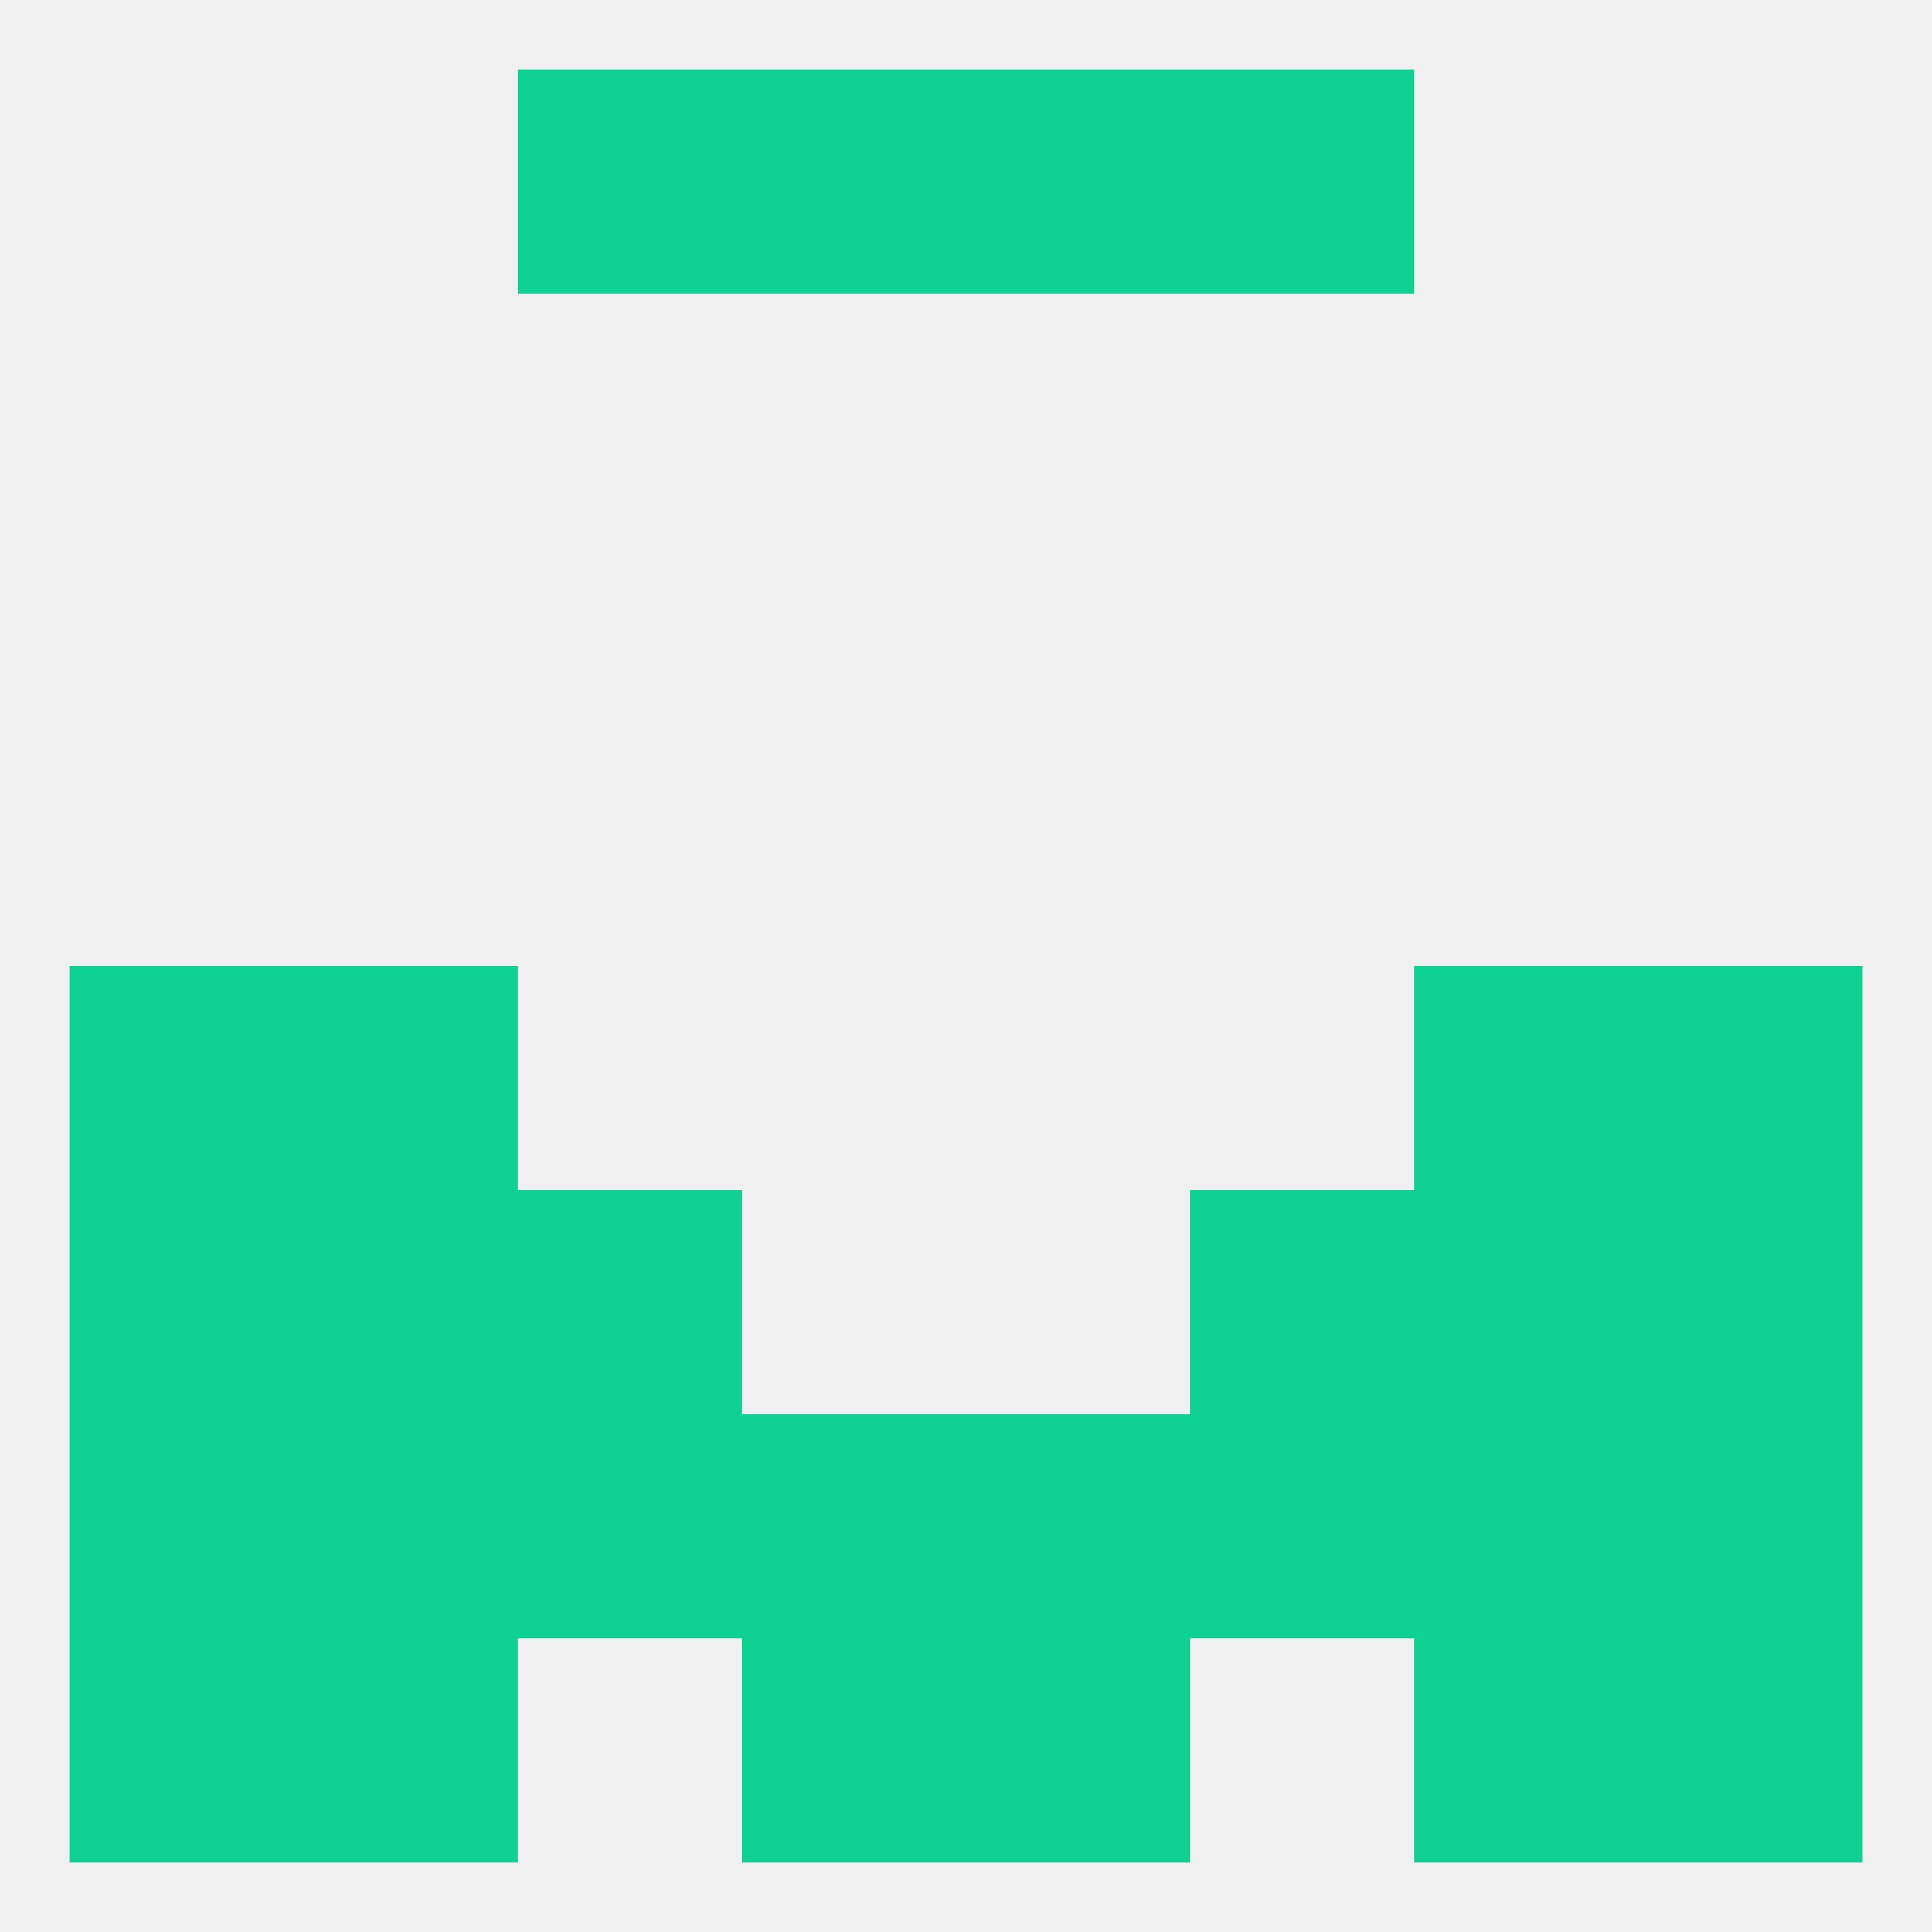
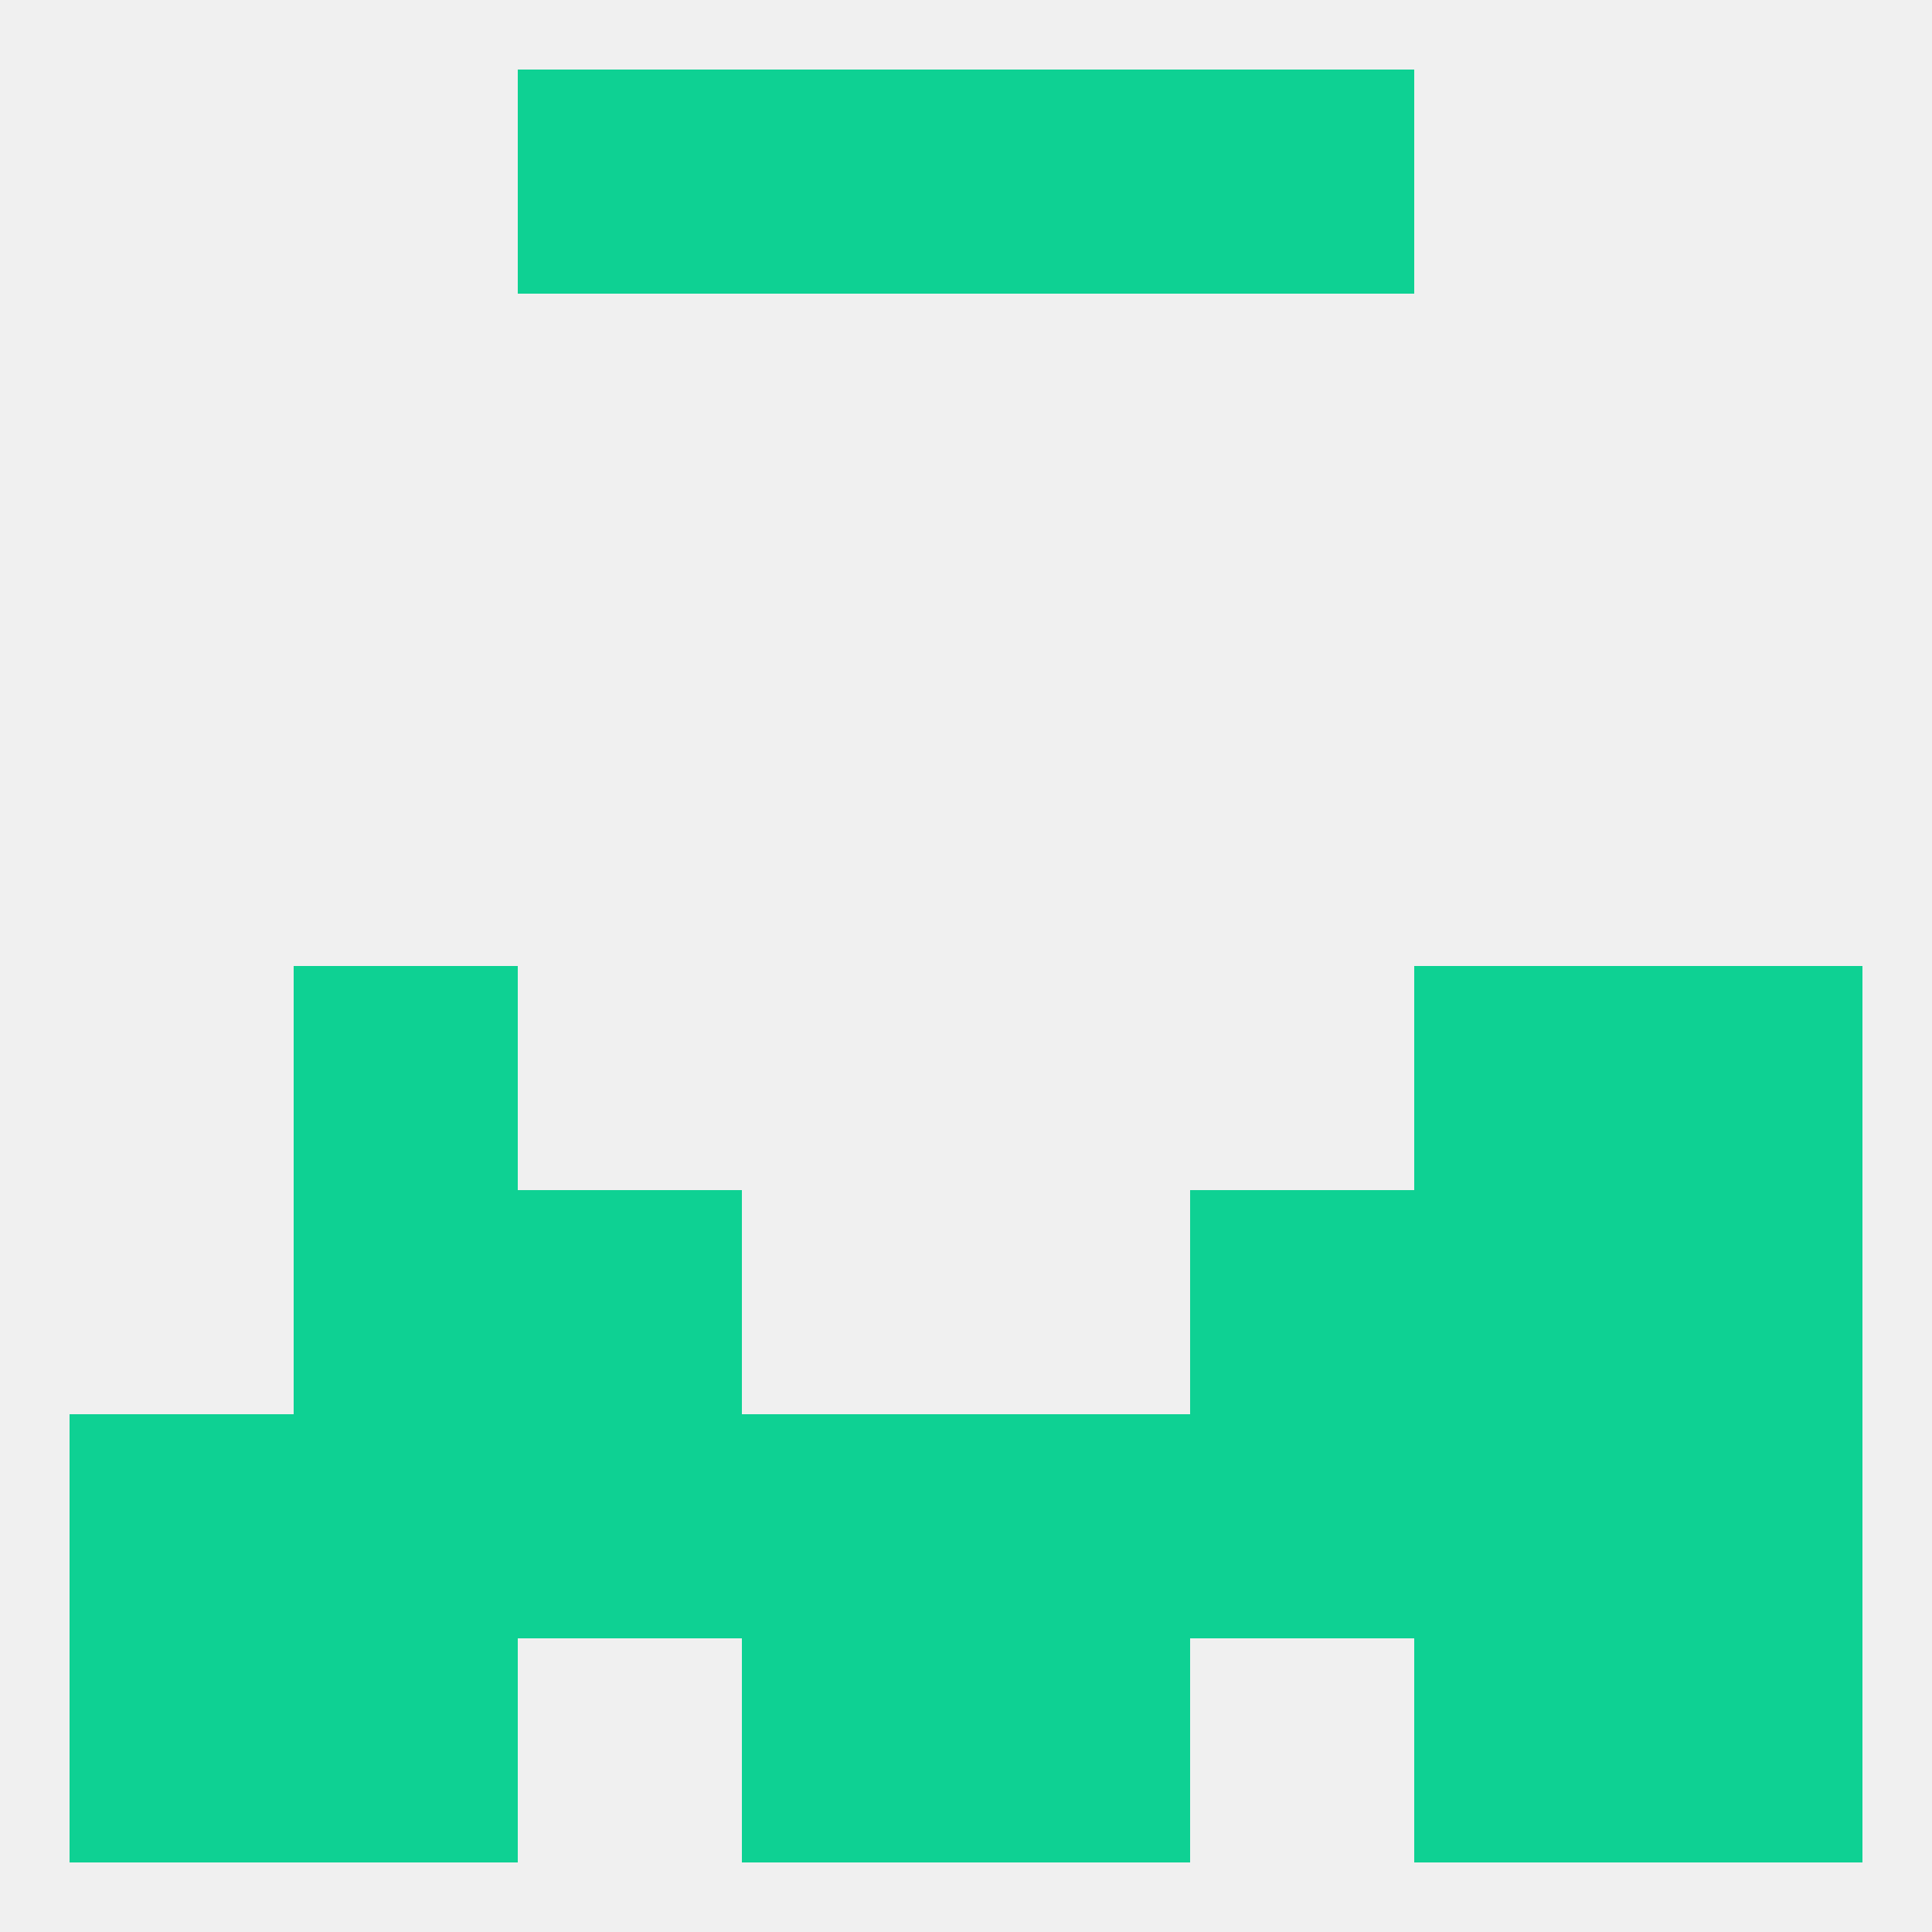
<svg xmlns="http://www.w3.org/2000/svg" version="1.1" baseprofile="full" width="250" height="250" viewBox="0 0 250 250">
  <rect width="100%" height="100%" fill="rgba(240,240,240,255)" />
  <rect x="67" y="154" width="29" height="29" fill="rgba(14,209,147,255)" />
  <rect x="154" y="154" width="29" height="29" fill="rgba(14,209,147,255)" />
  <rect x="38" y="154" width="29" height="29" fill="rgba(14,209,147,255)" />
  <rect x="183" y="154" width="29" height="29" fill="rgba(14,209,147,255)" />
-   <rect x="9" y="154" width="29" height="29" fill="rgba(14,209,147,255)" />
  <rect x="212" y="154" width="29" height="29" fill="rgba(14,209,147,255)" />
  <rect x="96" y="183" width="29" height="29" fill="rgba(14,209,147,255)" />
  <rect x="125" y="183" width="29" height="29" fill="rgba(14,209,147,255)" />
  <rect x="9" y="183" width="29" height="29" fill="rgba(14,209,147,255)" />
  <rect x="212" y="183" width="29" height="29" fill="rgba(14,209,147,255)" />
  <rect x="67" y="183" width="29" height="29" fill="rgba(14,209,147,255)" />
  <rect x="154" y="183" width="29" height="29" fill="rgba(14,209,147,255)" />
  <rect x="38" y="183" width="29" height="29" fill="rgba(14,209,147,255)" />
  <rect x="183" y="183" width="29" height="29" fill="rgba(14,209,147,255)" />
  <rect x="9" y="212" width="29" height="29" fill="rgba(14,209,147,255)" />
  <rect x="212" y="212" width="29" height="29" fill="rgba(14,209,147,255)" />
  <rect x="38" y="212" width="29" height="29" fill="rgba(14,209,147,255)" />
  <rect x="183" y="212" width="29" height="29" fill="rgba(14,209,147,255)" />
  <rect x="96" y="212" width="29" height="29" fill="rgba(14,209,147,255)" />
  <rect x="125" y="212" width="29" height="29" fill="rgba(14,209,147,255)" />
  <rect x="67" y="9" width="29" height="29" fill="rgba(14,209,147,255)" />
  <rect x="154" y="9" width="29" height="29" fill="rgba(14,209,147,255)" />
  <rect x="96" y="9" width="29" height="29" fill="rgba(14,209,147,255)" />
  <rect x="125" y="9" width="29" height="29" fill="rgba(14,209,147,255)" />
-   <rect x="9" y="125" width="29" height="29" fill="rgba(14,209,147,255)" />
  <rect x="212" y="125" width="29" height="29" fill="rgba(14,209,147,255)" />
  <rect x="38" y="125" width="29" height="29" fill="rgba(14,209,147,255)" />
  <rect x="183" y="125" width="29" height="29" fill="rgba(14,209,147,255)" />
</svg>